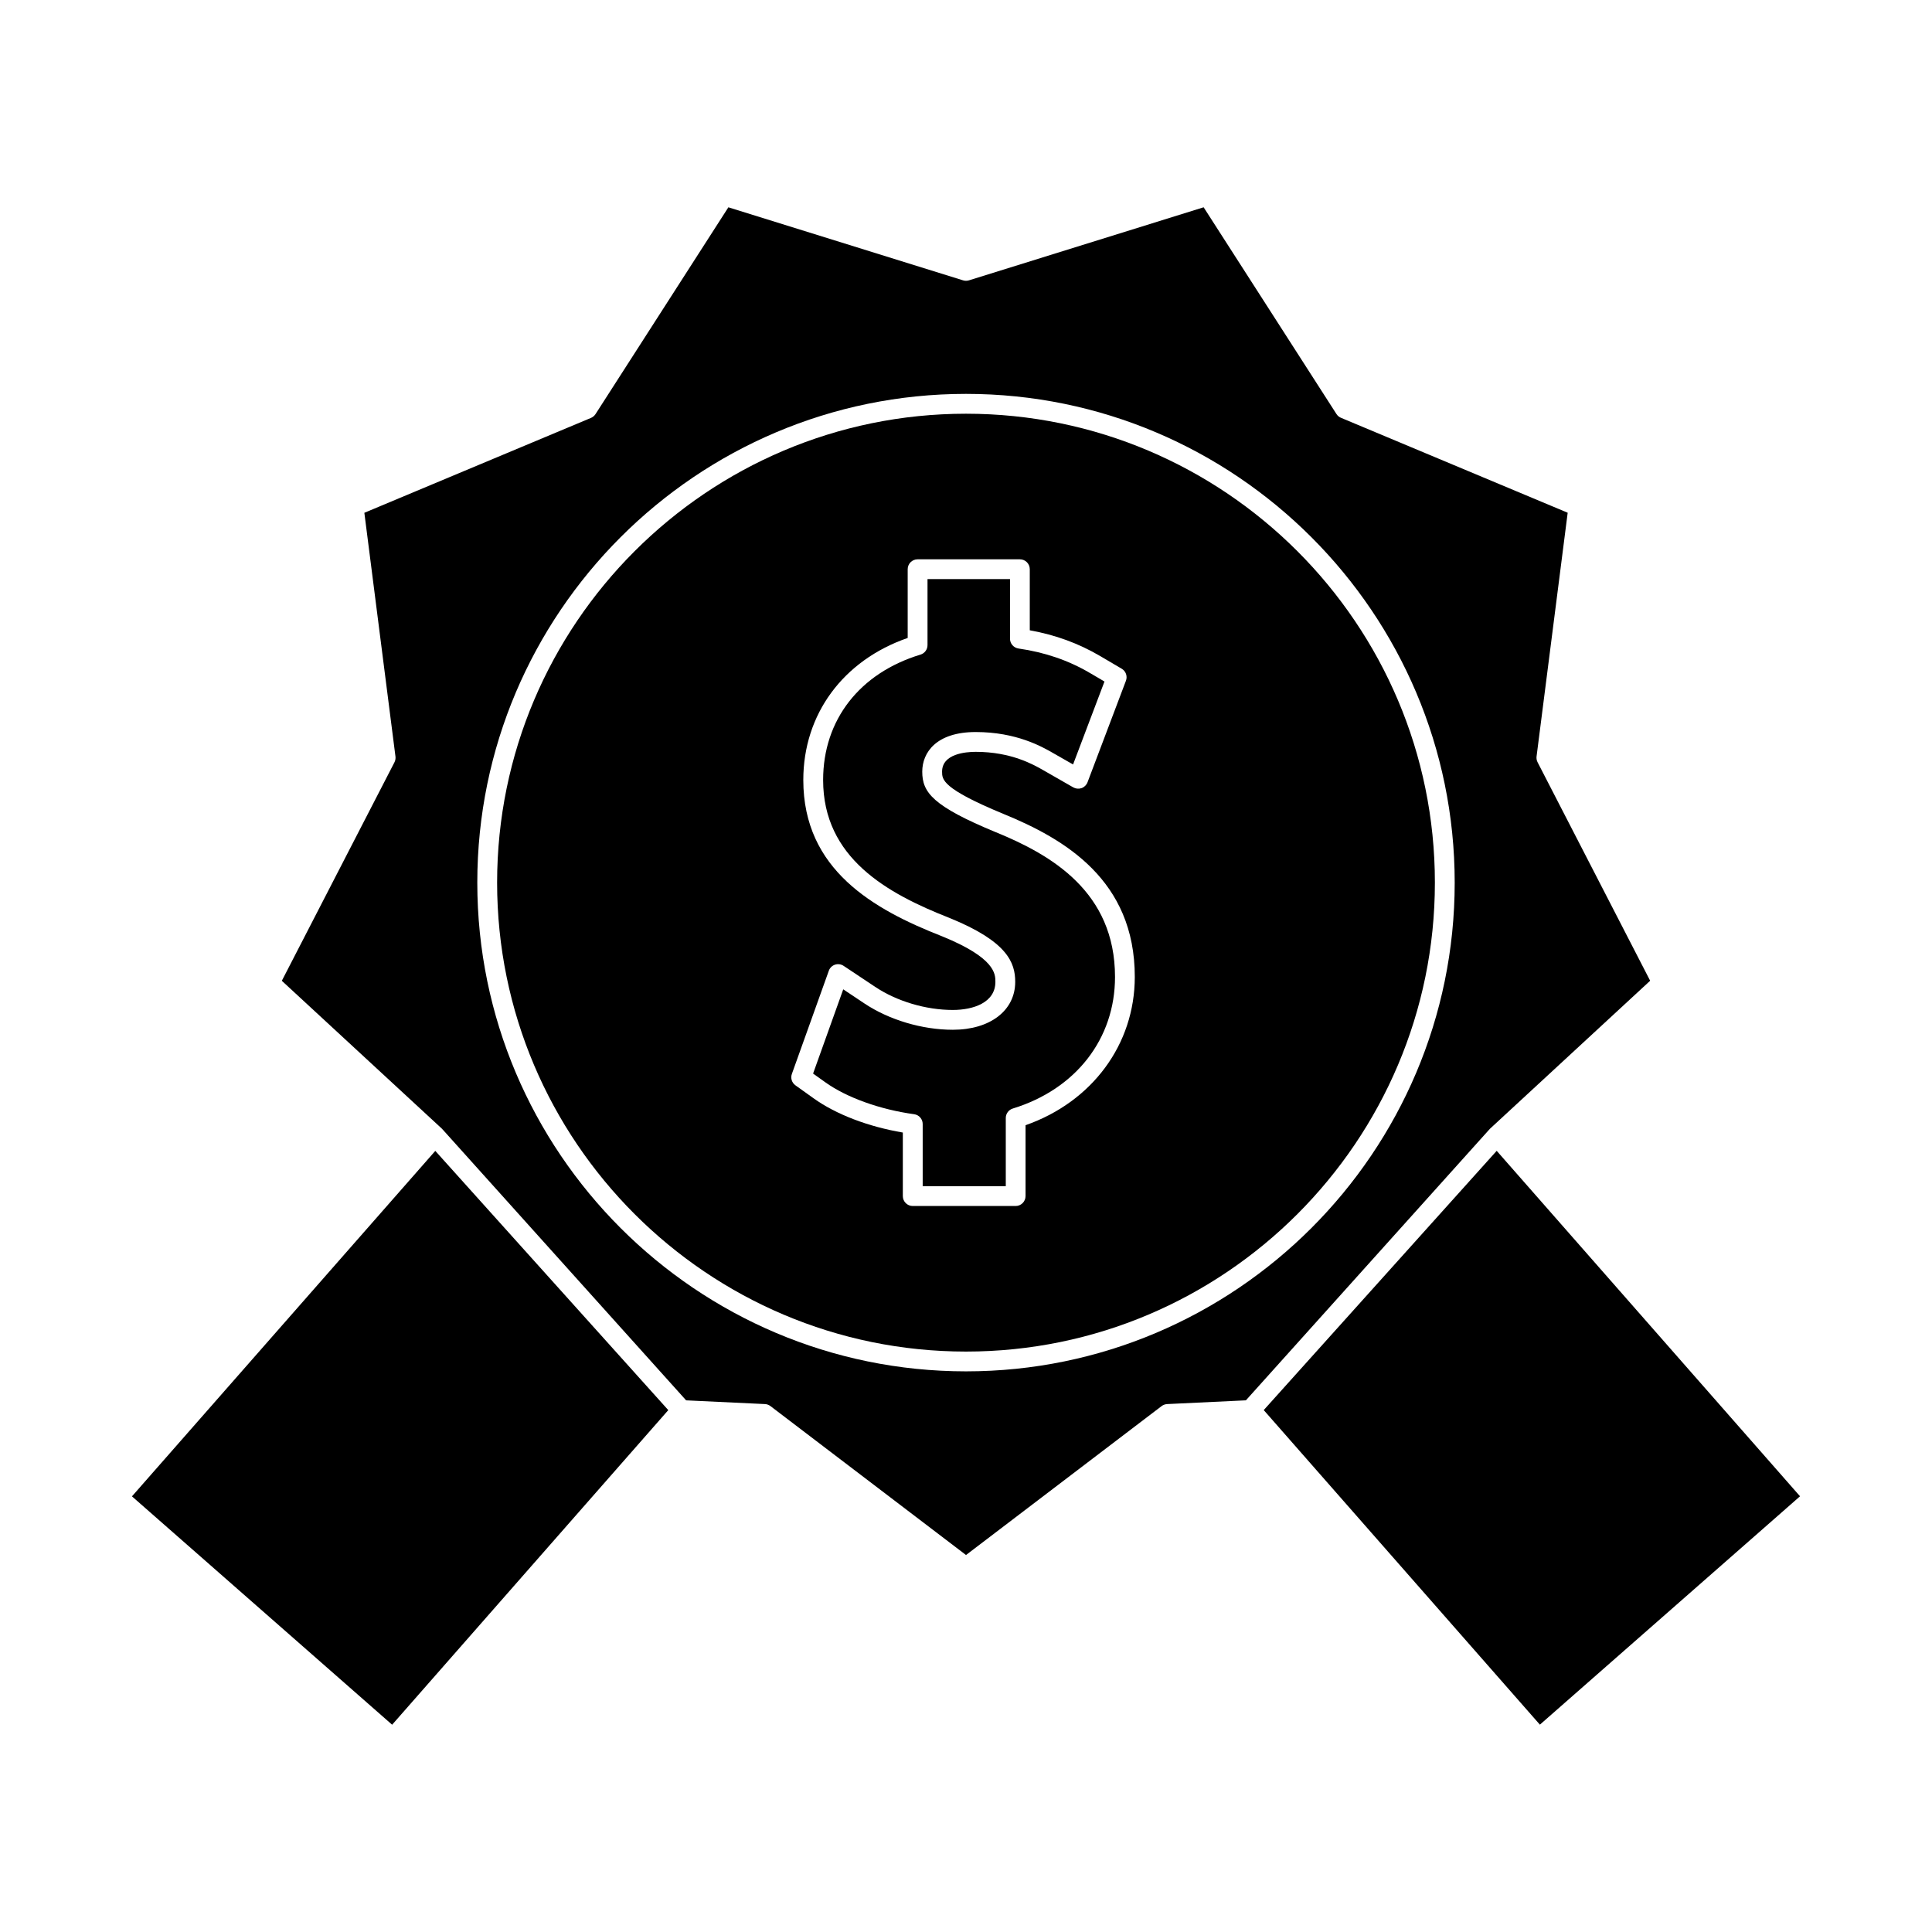
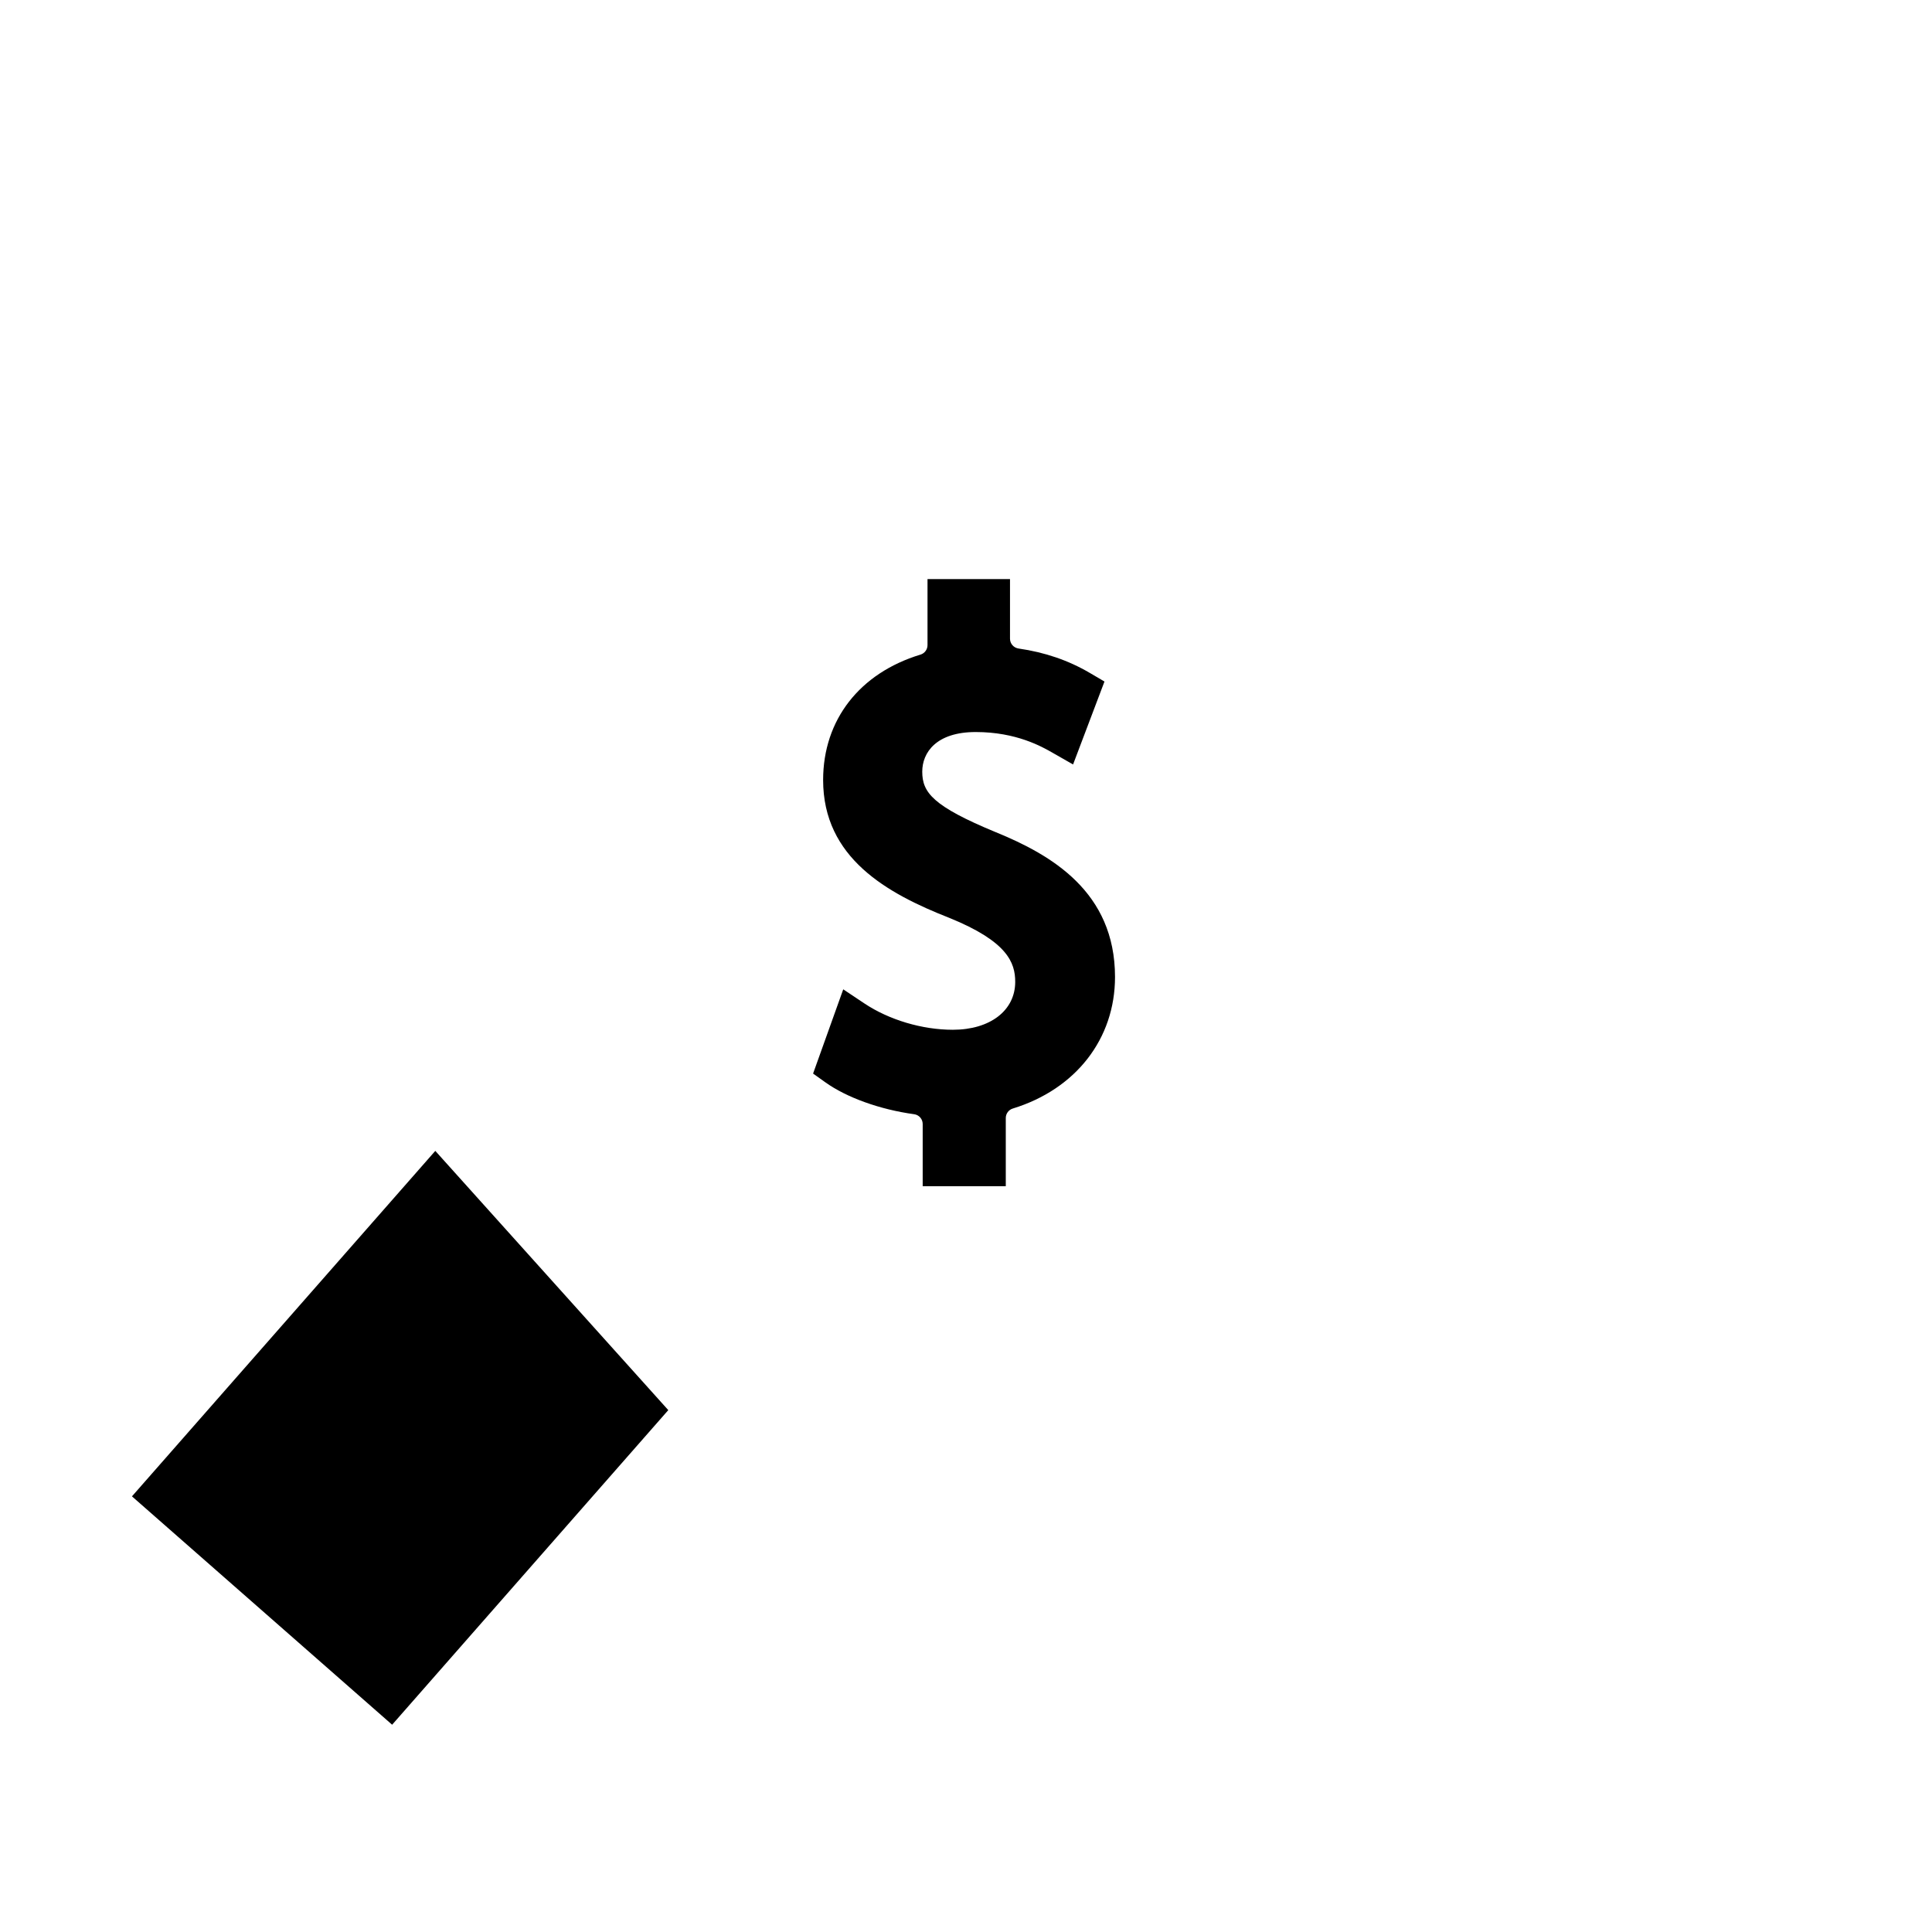
<svg xmlns="http://www.w3.org/2000/svg" fill="#000000" width="800px" height="800px" version="1.1" viewBox="144 144 512 512">
  <g>
-     <path d="m400 253.64c-68.52 0-124.26 55.738-124.26 124.27 0 68.52 55.746 124.27 124.26 124.27 68.523 0 124.26-55.75 124.26-124.27 0.008-68.523-55.734-124.27-124.26-124.27zm15.781 188.55v18.789c0 1.441-1.18 2.625-2.625 2.625h-27.273c-1.449 0-2.625-1.18-2.625-2.625v-16.844c-9.18-1.559-17.691-4.809-23.633-9.062l-4.828-3.453c-0.957-0.688-1.34-1.906-0.945-3.012l9.793-27.352c0.27-0.766 0.875-1.355 1.645-1.609 0.762-0.25 1.605-0.137 2.277 0.316l8.383 5.578c5.742 3.824 13.426 6.109 20.551 6.109 5.457 0 11.289-1.957 11.289-7.453 0-2.059 0-6.328-14.137-12.07-18.168-7.121-36.77-17.629-36.77-41.418 0-17.438 10.543-31.707 27.664-37.645v-18.215c0-1.449 1.176-2.625 2.625-2.625h27.105c1.453 0 2.625 1.176 2.625 2.625v16.184c6.797 1.223 12.906 3.457 18.625 6.809l5.731 3.375c1.105 0.641 1.578 1.996 1.129 3.184l-10.188 26.922c-0.277 0.719-0.852 1.281-1.57 1.539-0.738 0.25-1.527 0.18-2.195-0.195l-7.992-4.578c-2.531-1.449-8.453-4.844-17.859-4.844-2.684 0-8.922 0.52-8.922 5.254 0 2.094 0 4.473 16.23 11.184 16.227 6.629 34.863 17.535 34.84 43.238-0.016 17.867-11.312 33.086-28.949 39.27z" />
    <path d="m407.89 364.54c-16.672-6.894-19.484-10.523-19.484-16.043 0-5.074 3.723-10.5 14.168-10.5 10.789 0 17.566 3.883 20.457 5.543l5.344 3.051 8.324-21.98-3.832-2.246c-5.731-3.371-11.93-5.488-18.949-6.504-1.289-0.188-2.258-1.289-2.258-2.598v-15.797h-21.859v17.496c0 1.16-0.754 2.18-1.863 2.516-16.152 4.906-25.801 17.328-25.801 33.23 0 20.637 16.914 30.055 33.461 36.547 15.328 6.219 17.445 11.812 17.445 16.945 0 7.594-6.644 12.699-16.535 12.699-8.125 0-16.895-2.613-23.457-6.992l-5.582-3.723-7.992 22.324 3.219 2.297c5.672 4.059 14.48 7.227 23.562 8.477 1.297 0.172 2.266 1.281 2.266 2.594v16.484h22.02v-18.07c0-1.16 0.762-2.184 1.859-2.516 16.711-5.129 27.09-18.477 27.09-34.863-0.004-22.574-16.879-32.363-31.602-38.371z" />
    <path d="m178.97 540.55 68.949 60.52 73.184-83.375-61.746-68.699z" />
-     <path d="m538.82 443.2c0.031-0.031 0.043-0.074 0.074-0.105l42.414-39.188-29.828-57.895c-0.246-0.469-0.336-1.004-0.277-1.531l8.25-64.602-60.086-25.16c-0.484-0.199-0.902-0.551-1.191-0.996l-35.199-54.789-62.195 19.359c-0.508 0.156-1.051 0.156-1.559 0l-62.195-19.355-35.207 54.801c-0.289 0.445-0.703 0.793-1.191 1.004l-60.07 25.152 8.246 64.598c0.062 0.523-0.031 1.059-0.273 1.531l-29.844 57.895 42.418 39.188c0.031 0.031 0.043 0.074 0.074 0.105 0.031 0.043 0.074 0.051 0.102 0.082l64.551 71.812 20.883 0.988c0.531 0.02 1.039 0.215 1.465 0.535l51.824 39.465 51.836-39.465c0.418-0.32 0.934-0.504 1.465-0.535l20.871-0.992 64.535-71.812c0.031-0.047 0.066-0.059 0.109-0.09zm-138.82 64.223c-71.414 0-129.51-58.105-129.51-129.52 0-71.414 58.102-129.52 129.51-129.52 71.406 0 129.51 58.102 129.51 129.52 0.004 71.414-58.098 129.52-129.51 129.52z" />
-     <path d="m540.64 448.98-61.738 68.707 73.184 83.363 68.941-60.52z" />
  </g>
</svg>